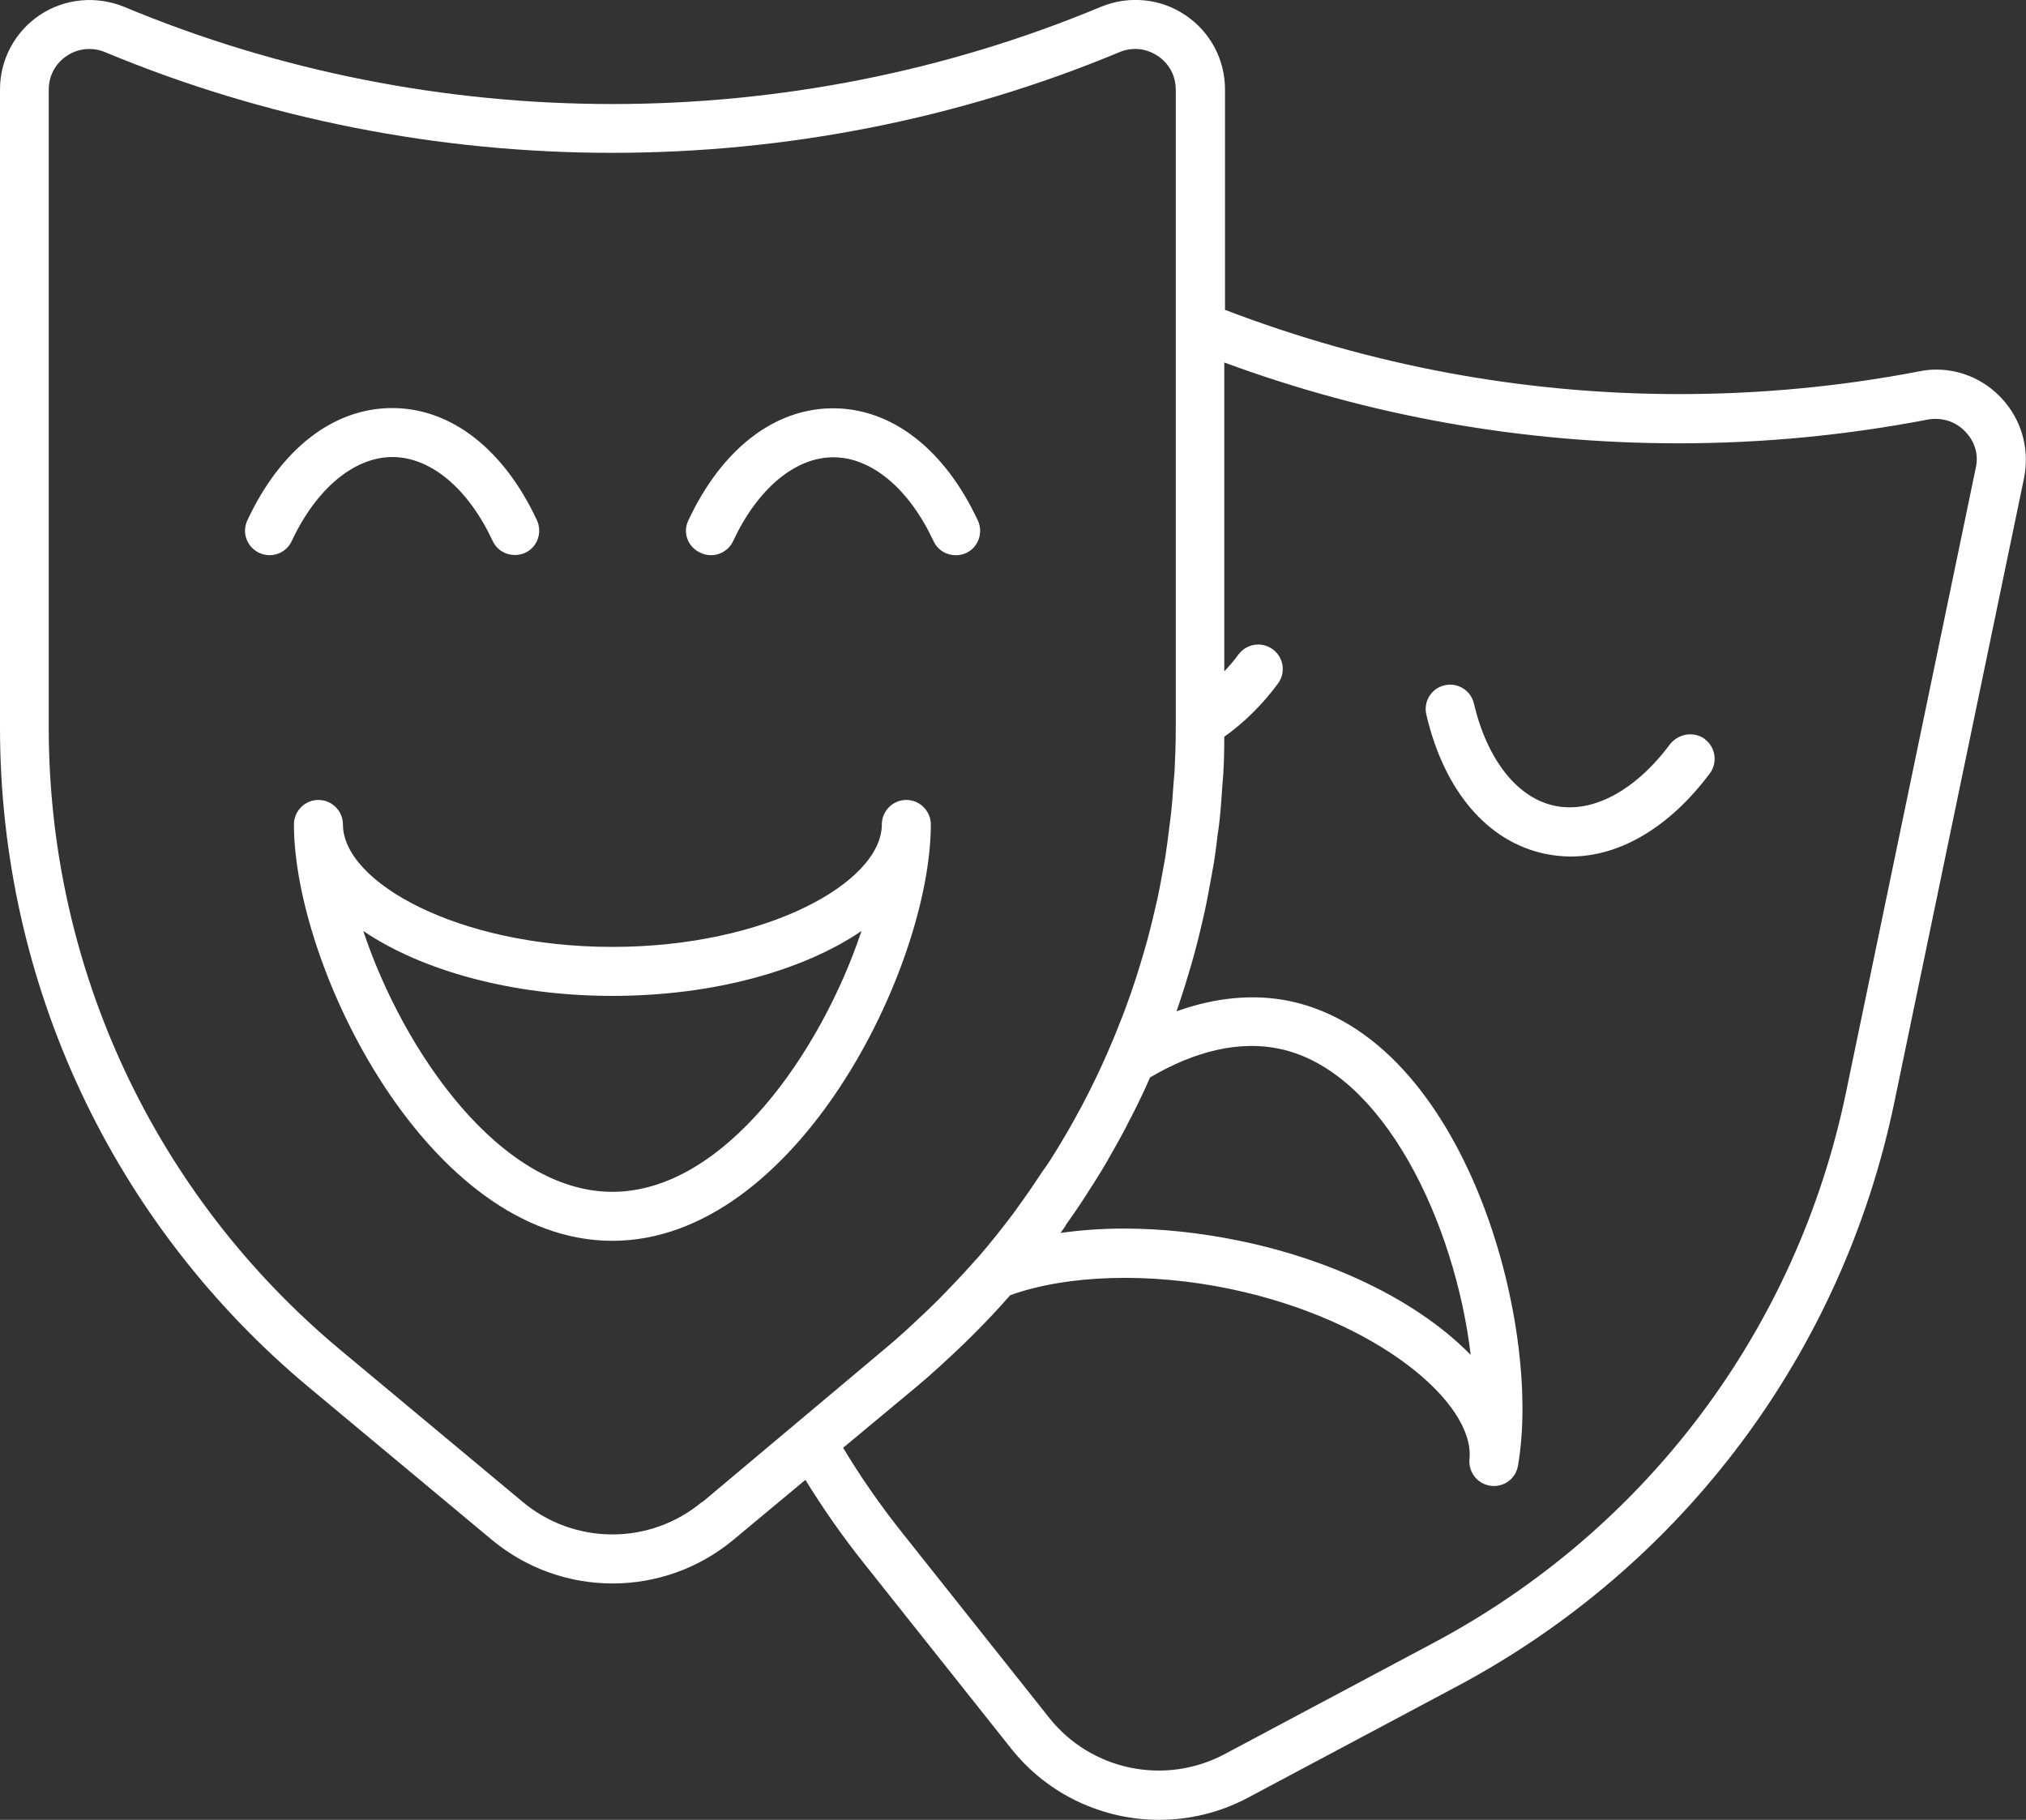
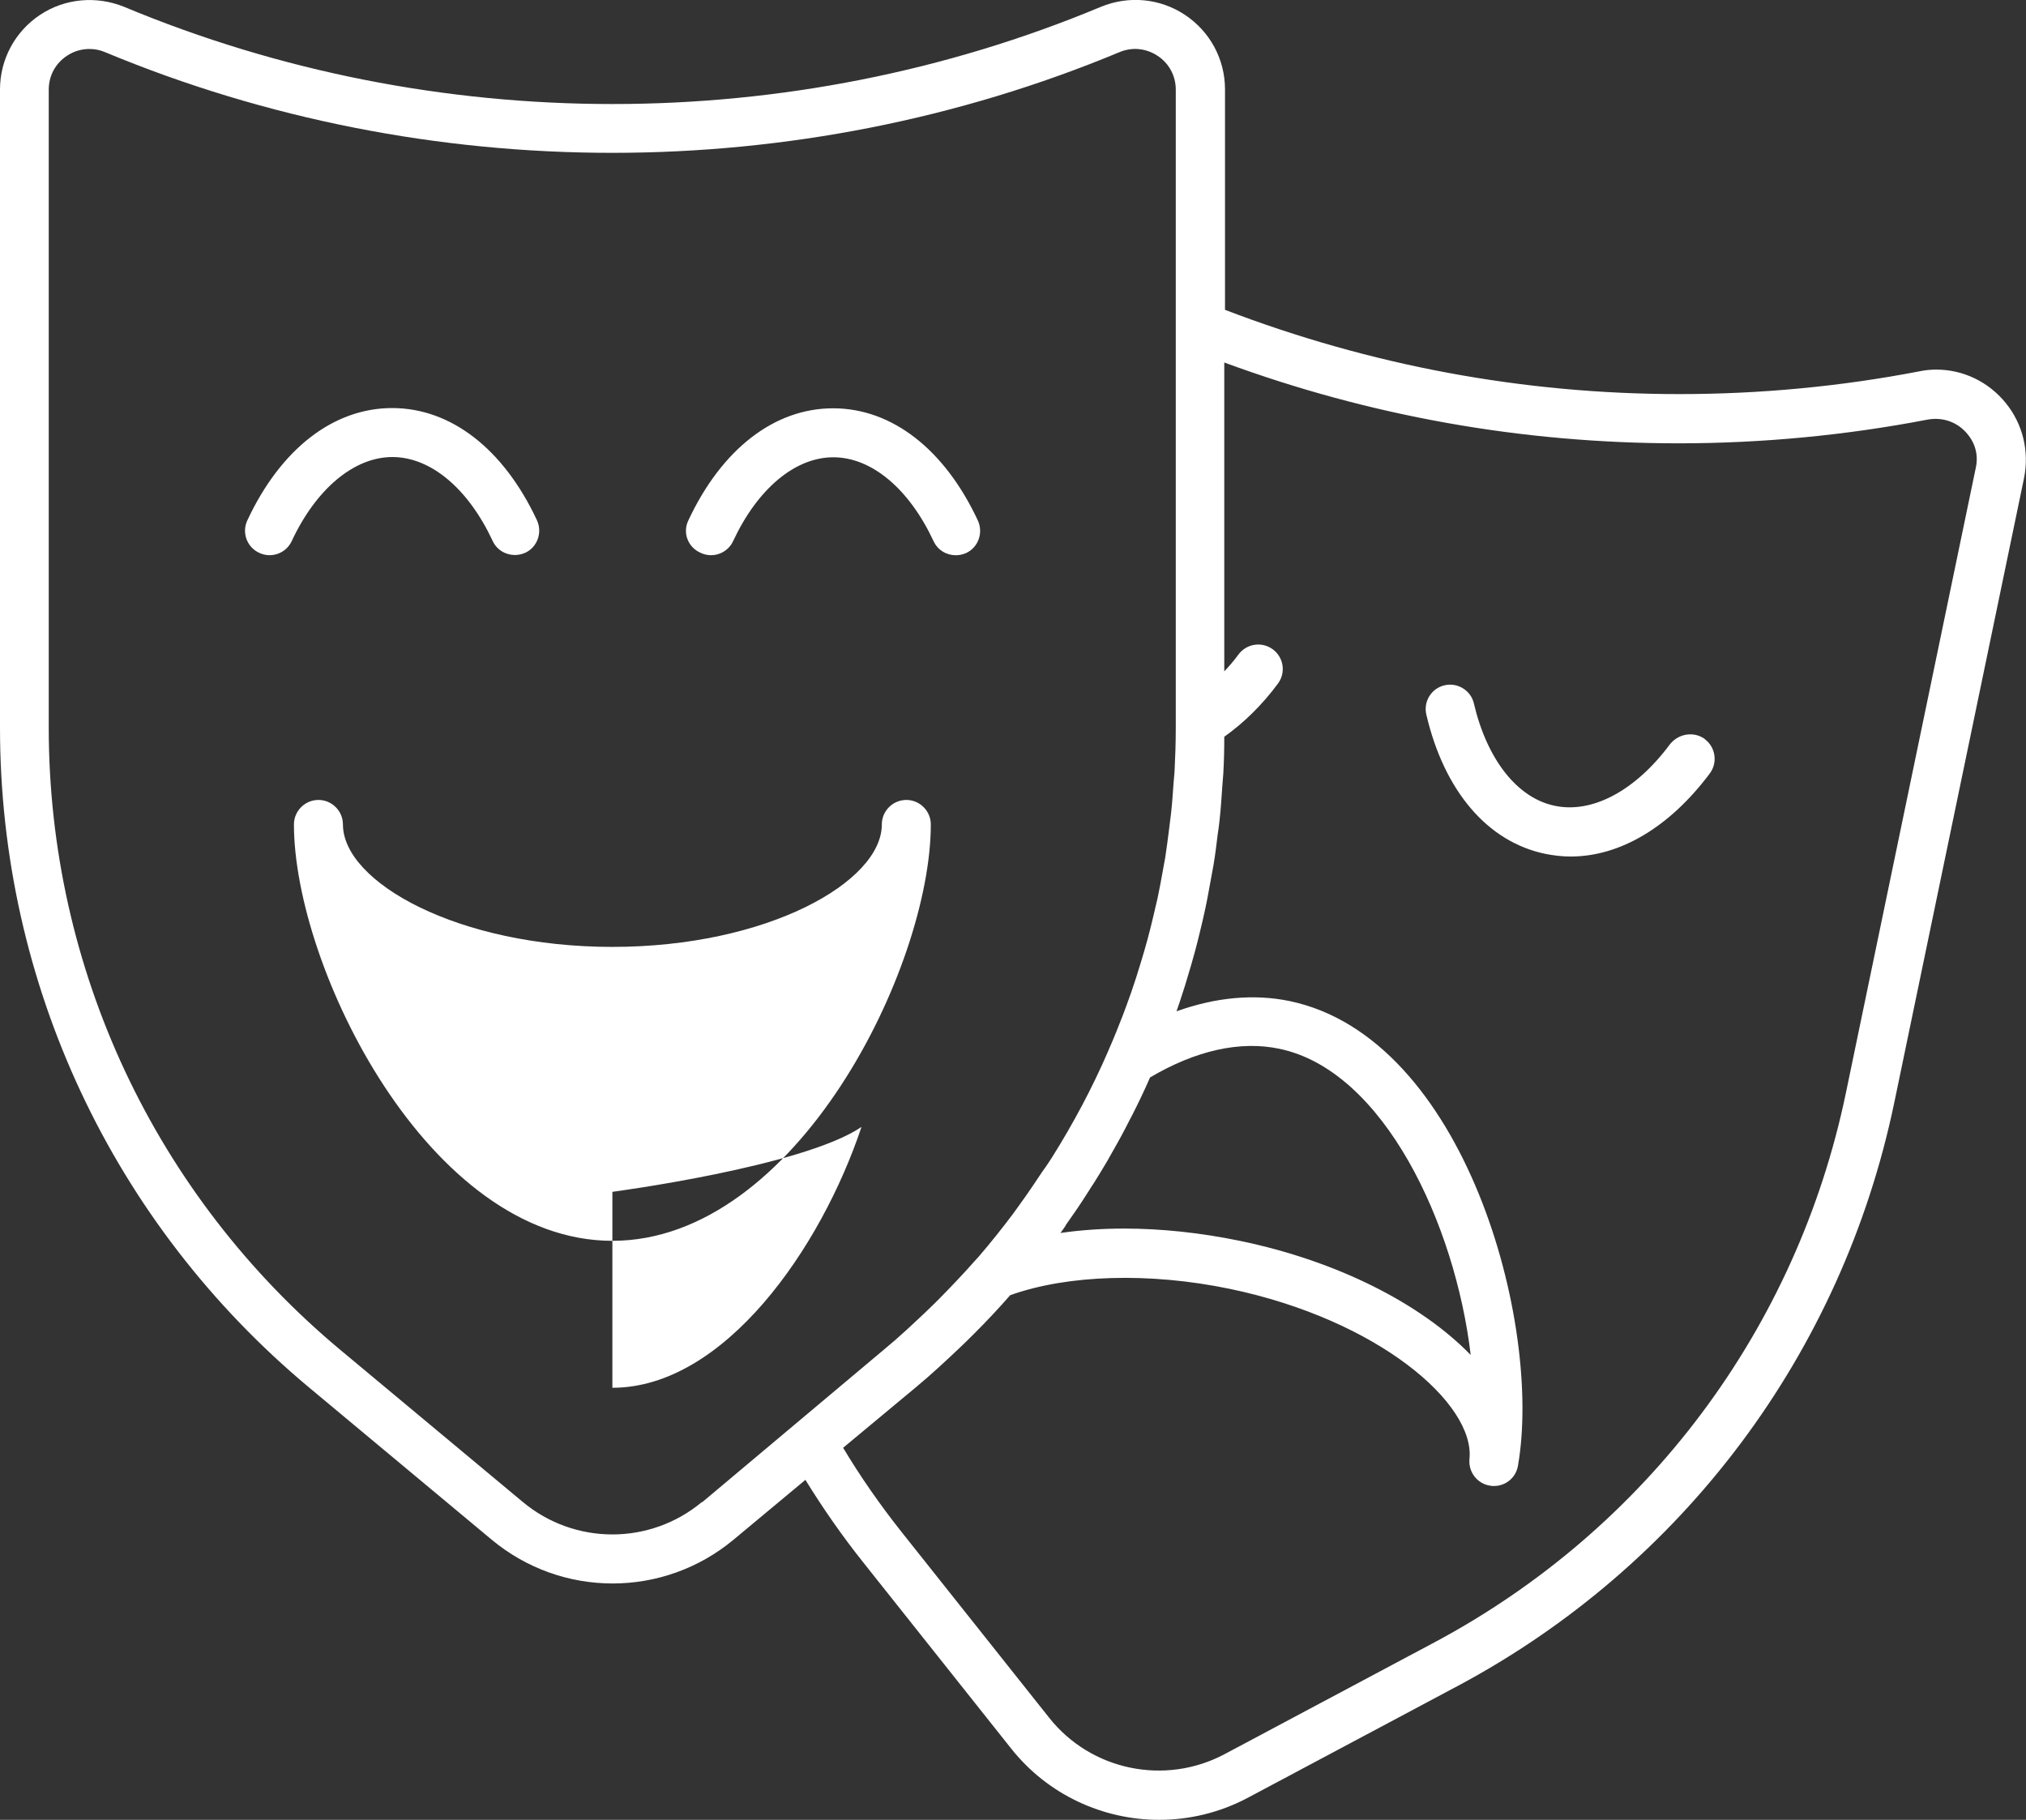
<svg xmlns="http://www.w3.org/2000/svg" id="Layer_1" data-name="Layer 1" viewBox="0 0 82.71 74.3">
  <rect x="0" y="0" width="82.71" height="74.3" fill="#333333" stroke="none" />
  <defs>
    <style>
      .cls-1 {
        fill: #fff;
      }
    </style>
  </defs>
-   <path class="cls-1" d="M38,33.66c0-.55-.45-1-1-1s-1,.45-1,1c0,2.36-4.7,5-11,5s-11-2.64-11-5c0-.55-.45-1-1-1s-1,.45-1,1c0,5.82,5.49,17,13,17s13-11.18,13-17ZM25,48.66c-4.55,0-8.51-5.68-10.17-10.65,2.38,1.61,6.06,2.65,10.17,2.65s7.79-1.03,10.17-2.65c-1.66,4.97-5.61,10.65-10.17,10.65ZM11.91,22.09c-.23.5-.83.72-1.33.48-.5-.23-.72-.83-.48-1.33,1.36-2.91,3.51-4.58,5.91-4.58s4.55,1.67,5.91,4.58c.23.5.02,1.1-.48,1.33-.14.06-.28.09-.42.09-.38,0-.74-.21-.91-.58-1-2.14-2.53-3.42-4.09-3.42s-3.11,1.29-4.11,3.43h0ZM28.1,21.25c1.36-2.91,3.51-4.58,5.91-4.58s4.55,1.67,5.91,4.58c.23.5.02,1.1-.48,1.33-.14.06-.28.09-.42.09-.38,0-.74-.21-.91-.58-1-2.14-2.53-3.42-4.09-3.42s-3.09,1.28-4.09,3.42c-.23.5-.83.72-1.33.48-.52-.23-.74-.82-.5-1.32h0ZM81.88,16.45c-.7-.86-1.73-1.36-2.83-1.36-.22,0-.45.02-.69.07-3.21.62-6.51.93-9.8.93-6.39,0-12.62-1.17-18.55-3.44V3.65c0-1.23-.61-2.36-1.63-3.04s-2.3-.8-3.44-.33C32.27,5.57,17.74,5.57,5.07.28,3.94-.18,2.65-.07,1.63.61.61,1.29,0,2.43,0,3.65v26.06c0,10.44,4.6,20.25,12.62,26.94l7.45,6.21c1.43,1.19,3.18,1.79,4.94,1.79s3.51-.6,4.94-1.79l2.93-2.44c.71,1.15,1.5,2.29,2.37,3.38l6.03,7.59c1.5,1.89,3.75,2.91,6.04,2.91,1.23,0,2.47-.29,3.62-.9l8.56-4.56c9.2-4.91,15.7-13.59,17.83-23.81l5.3-25.51c.22-1.1-.05-2.21-.75-3.07h0ZM43.5,50.03c.23-.33.46-.65.68-.99.1-.16.21-.32.31-.48,0-.01.01-.01.01-.02.05-.08.1-.15.15-.23.19-.3.38-.61.56-.92.06-.11.12-.21.18-.32.26-.45.51-.91.74-1.37.03-.05.05-.1.08-.15.26-.51.51-1.03.74-1.56h0c1.86-1.1,3.68-1.51,5.28-1.17,4.27.89,7.18,7.17,7.81,12.5-2.01-2.07-5.41-3.83-9.43-4.66-1.6-.33-3.2-.5-4.71-.5-.9,0-1.78.06-2.61.18.09-.11.15-.21.22-.31h0ZM28.66,61.32c-2.12,1.77-5.2,1.77-7.32,0l-7.45-6.21C6.33,48.8,1.99,39.55,1.99,29.71V3.66c0-.56.27-1.07.74-1.38.28-.19.6-.28.92-.28.22,0,.43.04.64.13,13.16,5.48,28.25,5.48,41.41,0,.52-.22,1.09-.16,1.56.15s.74.82.74,1.38v26.06c0,.6-.02,1.19-.05,1.78-.01.16-.03.32-.04.47-.03.43-.06.87-.11,1.3-.02.19-.05.37-.07.56-.05.4-.1.79-.16,1.18-.04.22-.08.44-.12.66-.06.35-.13.69-.2,1.03-.06.27-.13.54-.19.81-.07.28-.13.55-.21.83-.09.34-.19.67-.29,1-.06.19-.12.39-.18.58-.13.4-.27.81-.42,1.21-.04.11-.08.22-.12.32-.18.46-.36.92-.56,1.37-.02.04-.03.08-.05.12-.65,1.5-1.42,2.94-2.28,4.31-.05.08-.1.15-.15.23-.07.11-.15.22-.23.33-.3.45-.6.9-.92,1.34-.09.13-.19.26-.28.39-.45.6-.92,1.19-1.41,1.76-.07.08-.14.15-.2.22-.45.51-.92,1-1.4,1.49-.17.17-.34.34-.51.5-.57.54-1.14,1.08-1.75,1.58l-7.43,6.24ZM80.66,19.1l-5.3,25.51c-2,9.64-8.13,17.82-16.81,22.45l-8.56,4.56c-2.43,1.29-5.45.67-7.16-1.49l-6.03-7.59c-.88-1.11-1.68-2.26-2.38-3.43l2.26-1.88.71-.59c.65-.54,1.26-1.11,1.86-1.68.18-.17.35-.34.52-.51.51-.51,1-1.03,1.47-1.57,2.35-.84,5.68-.94,8.96-.26,6.05,1.26,10.02,4.68,9.79,6.95-.05.54.33,1.02.86,1.09.05.01.09.01.14.01.48,0,.9-.34.98-.83,1.01-5.77-2.16-17.48-9.33-18.97-1.46-.3-3.02-.15-4.61.42.09-.25.17-.5.25-.75.07-.2.13-.41.19-.61.11-.35.21-.71.31-1.07.08-.29.15-.58.22-.87.07-.29.14-.58.2-.87.08-.36.14-.72.21-1.09.04-.24.09-.47.13-.71.07-.41.12-.83.17-1.24.03-.2.06-.4.08-.61.05-.46.08-.92.11-1.37.01-.17.03-.34.04-.51.03-.5.04-1,.04-1.51.79-.56,1.55-1.3,2.19-2.17.33-.44.24-1.07-.21-1.4s-1.07-.23-1.4.21c-.18.25-.38.48-.58.69v-12.61c5.94,2.19,12.17,3.3,18.55,3.3,3.42,0,6.85-.33,10.17-.97.63-.11,1.22.11,1.61.58.34.4.46.89.35,1.39h0ZM69.6,30.18c.44.33.53.96.2,1.4-1.64,2.19-3.66,3.39-5.68,3.39-.35,0-.69-.04-1.04-.11-2.35-.49-4.12-2.56-4.85-5.68-.13-.54.21-1.08.74-1.2.53-.13,1.08.21,1.2.74.54,2.3,1.78,3.87,3.31,4.18,1.53.32,3.29-.62,4.7-2.52.36-.44.98-.53,1.43-.2h0Z" />
+   <path class="cls-1" d="M38,33.66c0-.55-.45-1-1-1s-1,.45-1,1c0,2.36-4.7,5-11,5s-11-2.64-11-5c0-.55-.45-1-1-1s-1,.45-1,1c0,5.82,5.49,17,13,17s13-11.18,13-17ZM25,48.66s7.79-1.03,10.17-2.65c-1.66,4.97-5.61,10.65-10.17,10.65ZM11.91,22.09c-.23.5-.83.72-1.33.48-.5-.23-.72-.83-.48-1.33,1.36-2.91,3.51-4.58,5.91-4.58s4.55,1.67,5.91,4.58c.23.5.02,1.1-.48,1.33-.14.06-.28.09-.42.09-.38,0-.74-.21-.91-.58-1-2.14-2.53-3.42-4.09-3.42s-3.11,1.29-4.11,3.43h0ZM28.1,21.25c1.36-2.91,3.51-4.58,5.91-4.58s4.55,1.67,5.91,4.58c.23.5.02,1.1-.48,1.33-.14.06-.28.09-.42.09-.38,0-.74-.21-.91-.58-1-2.14-2.53-3.42-4.09-3.42s-3.09,1.28-4.09,3.42c-.23.5-.83.72-1.33.48-.52-.23-.74-.82-.5-1.32h0ZM81.88,16.45c-.7-.86-1.73-1.36-2.83-1.36-.22,0-.45.02-.69.07-3.21.62-6.51.93-9.8.93-6.39,0-12.62-1.17-18.55-3.44V3.65c0-1.23-.61-2.36-1.63-3.04s-2.3-.8-3.44-.33C32.27,5.57,17.74,5.57,5.07.28,3.94-.18,2.65-.07,1.63.61.61,1.29,0,2.43,0,3.65v26.06c0,10.44,4.6,20.25,12.62,26.94l7.45,6.21c1.43,1.19,3.18,1.79,4.94,1.79s3.51-.6,4.94-1.79l2.93-2.44c.71,1.15,1.5,2.29,2.37,3.38l6.03,7.59c1.5,1.89,3.75,2.91,6.04,2.91,1.23,0,2.47-.29,3.62-.9l8.56-4.56c9.2-4.91,15.7-13.59,17.83-23.81l5.3-25.51c.22-1.1-.05-2.21-.75-3.07h0ZM43.5,50.03c.23-.33.46-.65.68-.99.1-.16.21-.32.31-.48,0-.01.01-.01.01-.02.05-.08.1-.15.15-.23.19-.3.38-.61.56-.92.06-.11.12-.21.18-.32.26-.45.51-.91.74-1.37.03-.05.05-.1.08-.15.26-.51.51-1.03.74-1.56h0c1.86-1.1,3.68-1.51,5.28-1.17,4.27.89,7.18,7.17,7.81,12.5-2.01-2.07-5.41-3.83-9.43-4.66-1.6-.33-3.2-.5-4.71-.5-.9,0-1.78.06-2.61.18.09-.11.15-.21.22-.31h0ZM28.66,61.32c-2.12,1.77-5.2,1.77-7.32,0l-7.45-6.21C6.33,48.8,1.99,39.55,1.99,29.71V3.66c0-.56.27-1.07.74-1.38.28-.19.6-.28.92-.28.22,0,.43.04.64.13,13.16,5.48,28.25,5.48,41.41,0,.52-.22,1.09-.16,1.56.15s.74.82.74,1.38v26.06c0,.6-.02,1.19-.05,1.78-.01.16-.03.32-.04.47-.03.43-.06.87-.11,1.3-.02.19-.05.37-.07.56-.05.4-.1.79-.16,1.18-.04.22-.08.44-.12.66-.06.35-.13.69-.2,1.03-.06.27-.13.54-.19.81-.07.28-.13.55-.21.83-.09.34-.19.67-.29,1-.06.19-.12.39-.18.58-.13.4-.27.81-.42,1.21-.04.11-.08.22-.12.32-.18.46-.36.92-.56,1.37-.02.04-.03.08-.05.12-.65,1.5-1.42,2.94-2.28,4.31-.05.08-.1.15-.15.23-.07.11-.15.22-.23.33-.3.45-.6.9-.92,1.34-.09.13-.19.26-.28.39-.45.6-.92,1.19-1.41,1.76-.07.08-.14.15-.2.22-.45.51-.92,1-1.4,1.49-.17.17-.34.34-.51.5-.57.54-1.14,1.08-1.75,1.58l-7.43,6.24ZM80.66,19.1l-5.3,25.51c-2,9.64-8.13,17.82-16.81,22.45l-8.56,4.56c-2.43,1.29-5.45.67-7.16-1.49l-6.03-7.59c-.88-1.11-1.68-2.26-2.38-3.43l2.26-1.88.71-.59c.65-.54,1.26-1.11,1.86-1.68.18-.17.35-.34.52-.51.51-.51,1-1.03,1.47-1.57,2.35-.84,5.68-.94,8.96-.26,6.05,1.26,10.02,4.68,9.79,6.95-.05.54.33,1.02.86,1.09.05.01.09.01.14.01.48,0,.9-.34.98-.83,1.01-5.77-2.16-17.48-9.33-18.97-1.46-.3-3.02-.15-4.61.42.09-.25.17-.5.25-.75.07-.2.13-.41.19-.61.11-.35.21-.71.31-1.07.08-.29.15-.58.22-.87.07-.29.14-.58.2-.87.08-.36.14-.72.21-1.09.04-.24.09-.47.13-.71.07-.41.12-.83.17-1.24.03-.2.06-.4.08-.61.05-.46.08-.92.11-1.37.01-.17.03-.34.04-.51.03-.5.04-1,.04-1.51.79-.56,1.55-1.3,2.19-2.17.33-.44.24-1.07-.21-1.4s-1.07-.23-1.4.21c-.18.25-.38.48-.58.69v-12.61c5.94,2.19,12.17,3.3,18.55,3.3,3.42,0,6.85-.33,10.17-.97.63-.11,1.22.11,1.61.58.34.4.46.89.35,1.39h0ZM69.6,30.18c.44.33.53.96.2,1.4-1.64,2.19-3.66,3.39-5.68,3.39-.35,0-.69-.04-1.04-.11-2.35-.49-4.12-2.56-4.85-5.68-.13-.54.21-1.08.74-1.2.53-.13,1.08.21,1.2.74.54,2.3,1.78,3.87,3.31,4.18,1.53.32,3.29-.62,4.7-2.52.36-.44.98-.53,1.43-.2h0Z" />
</svg>